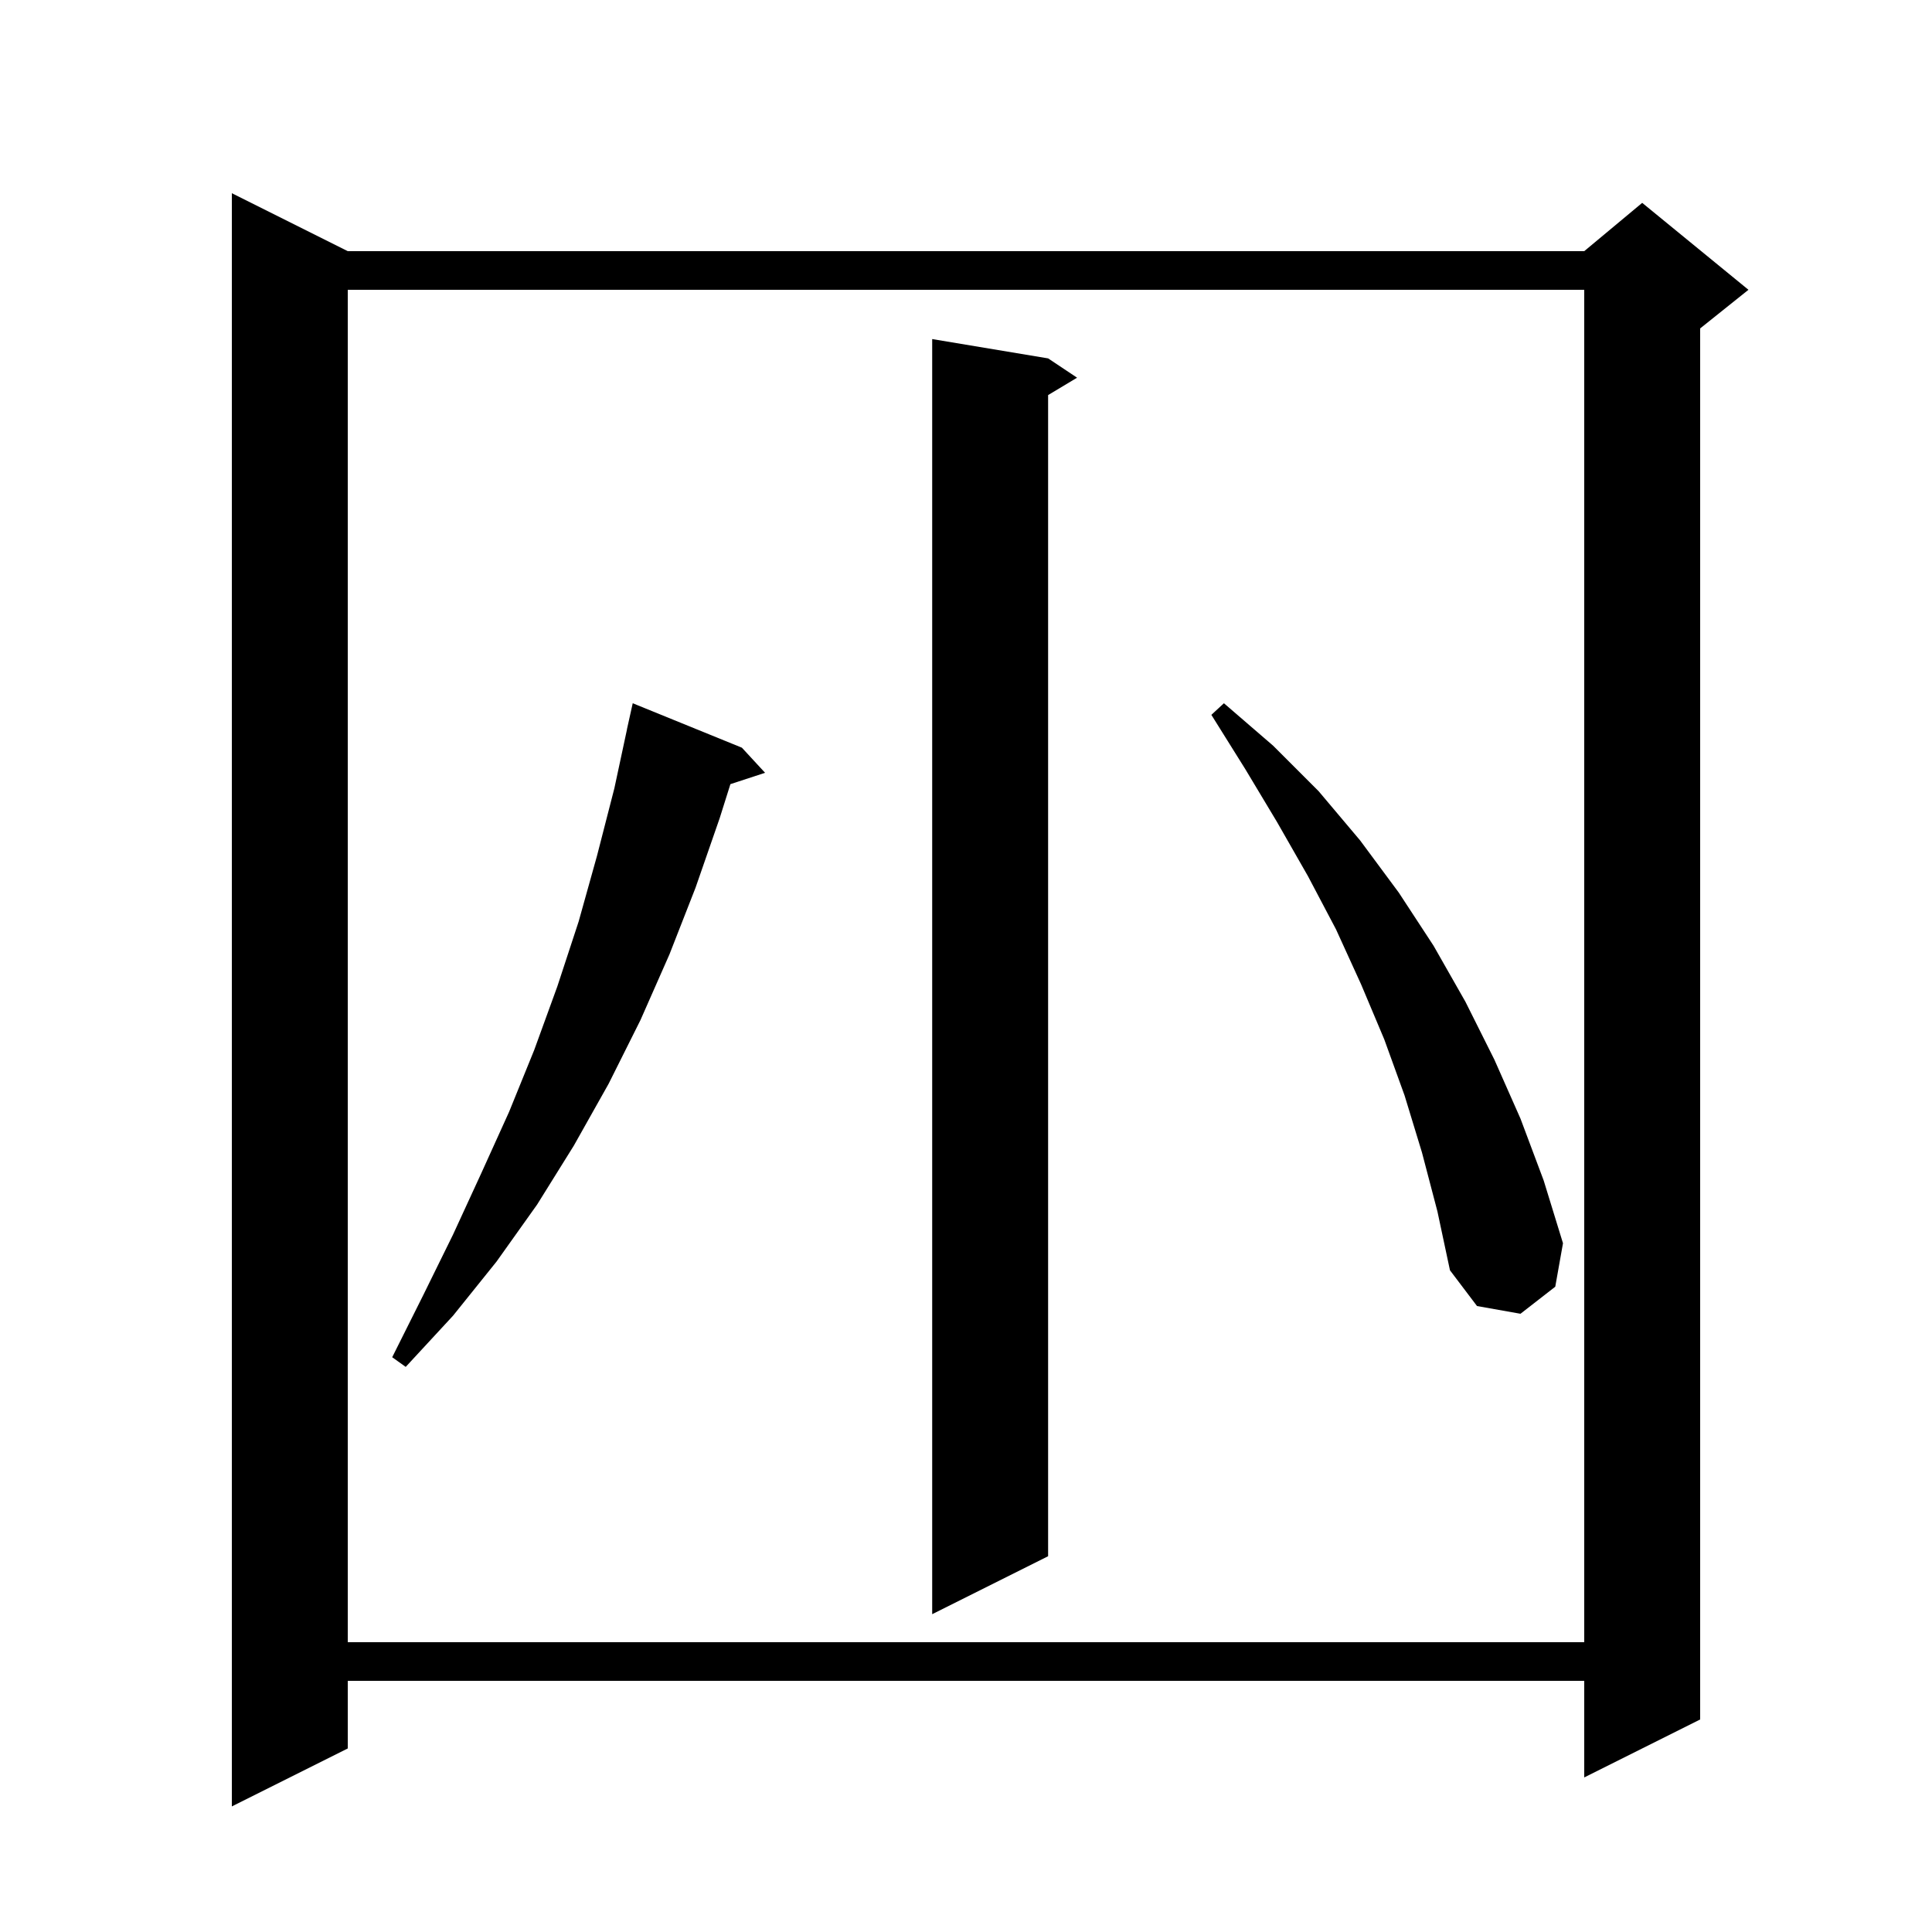
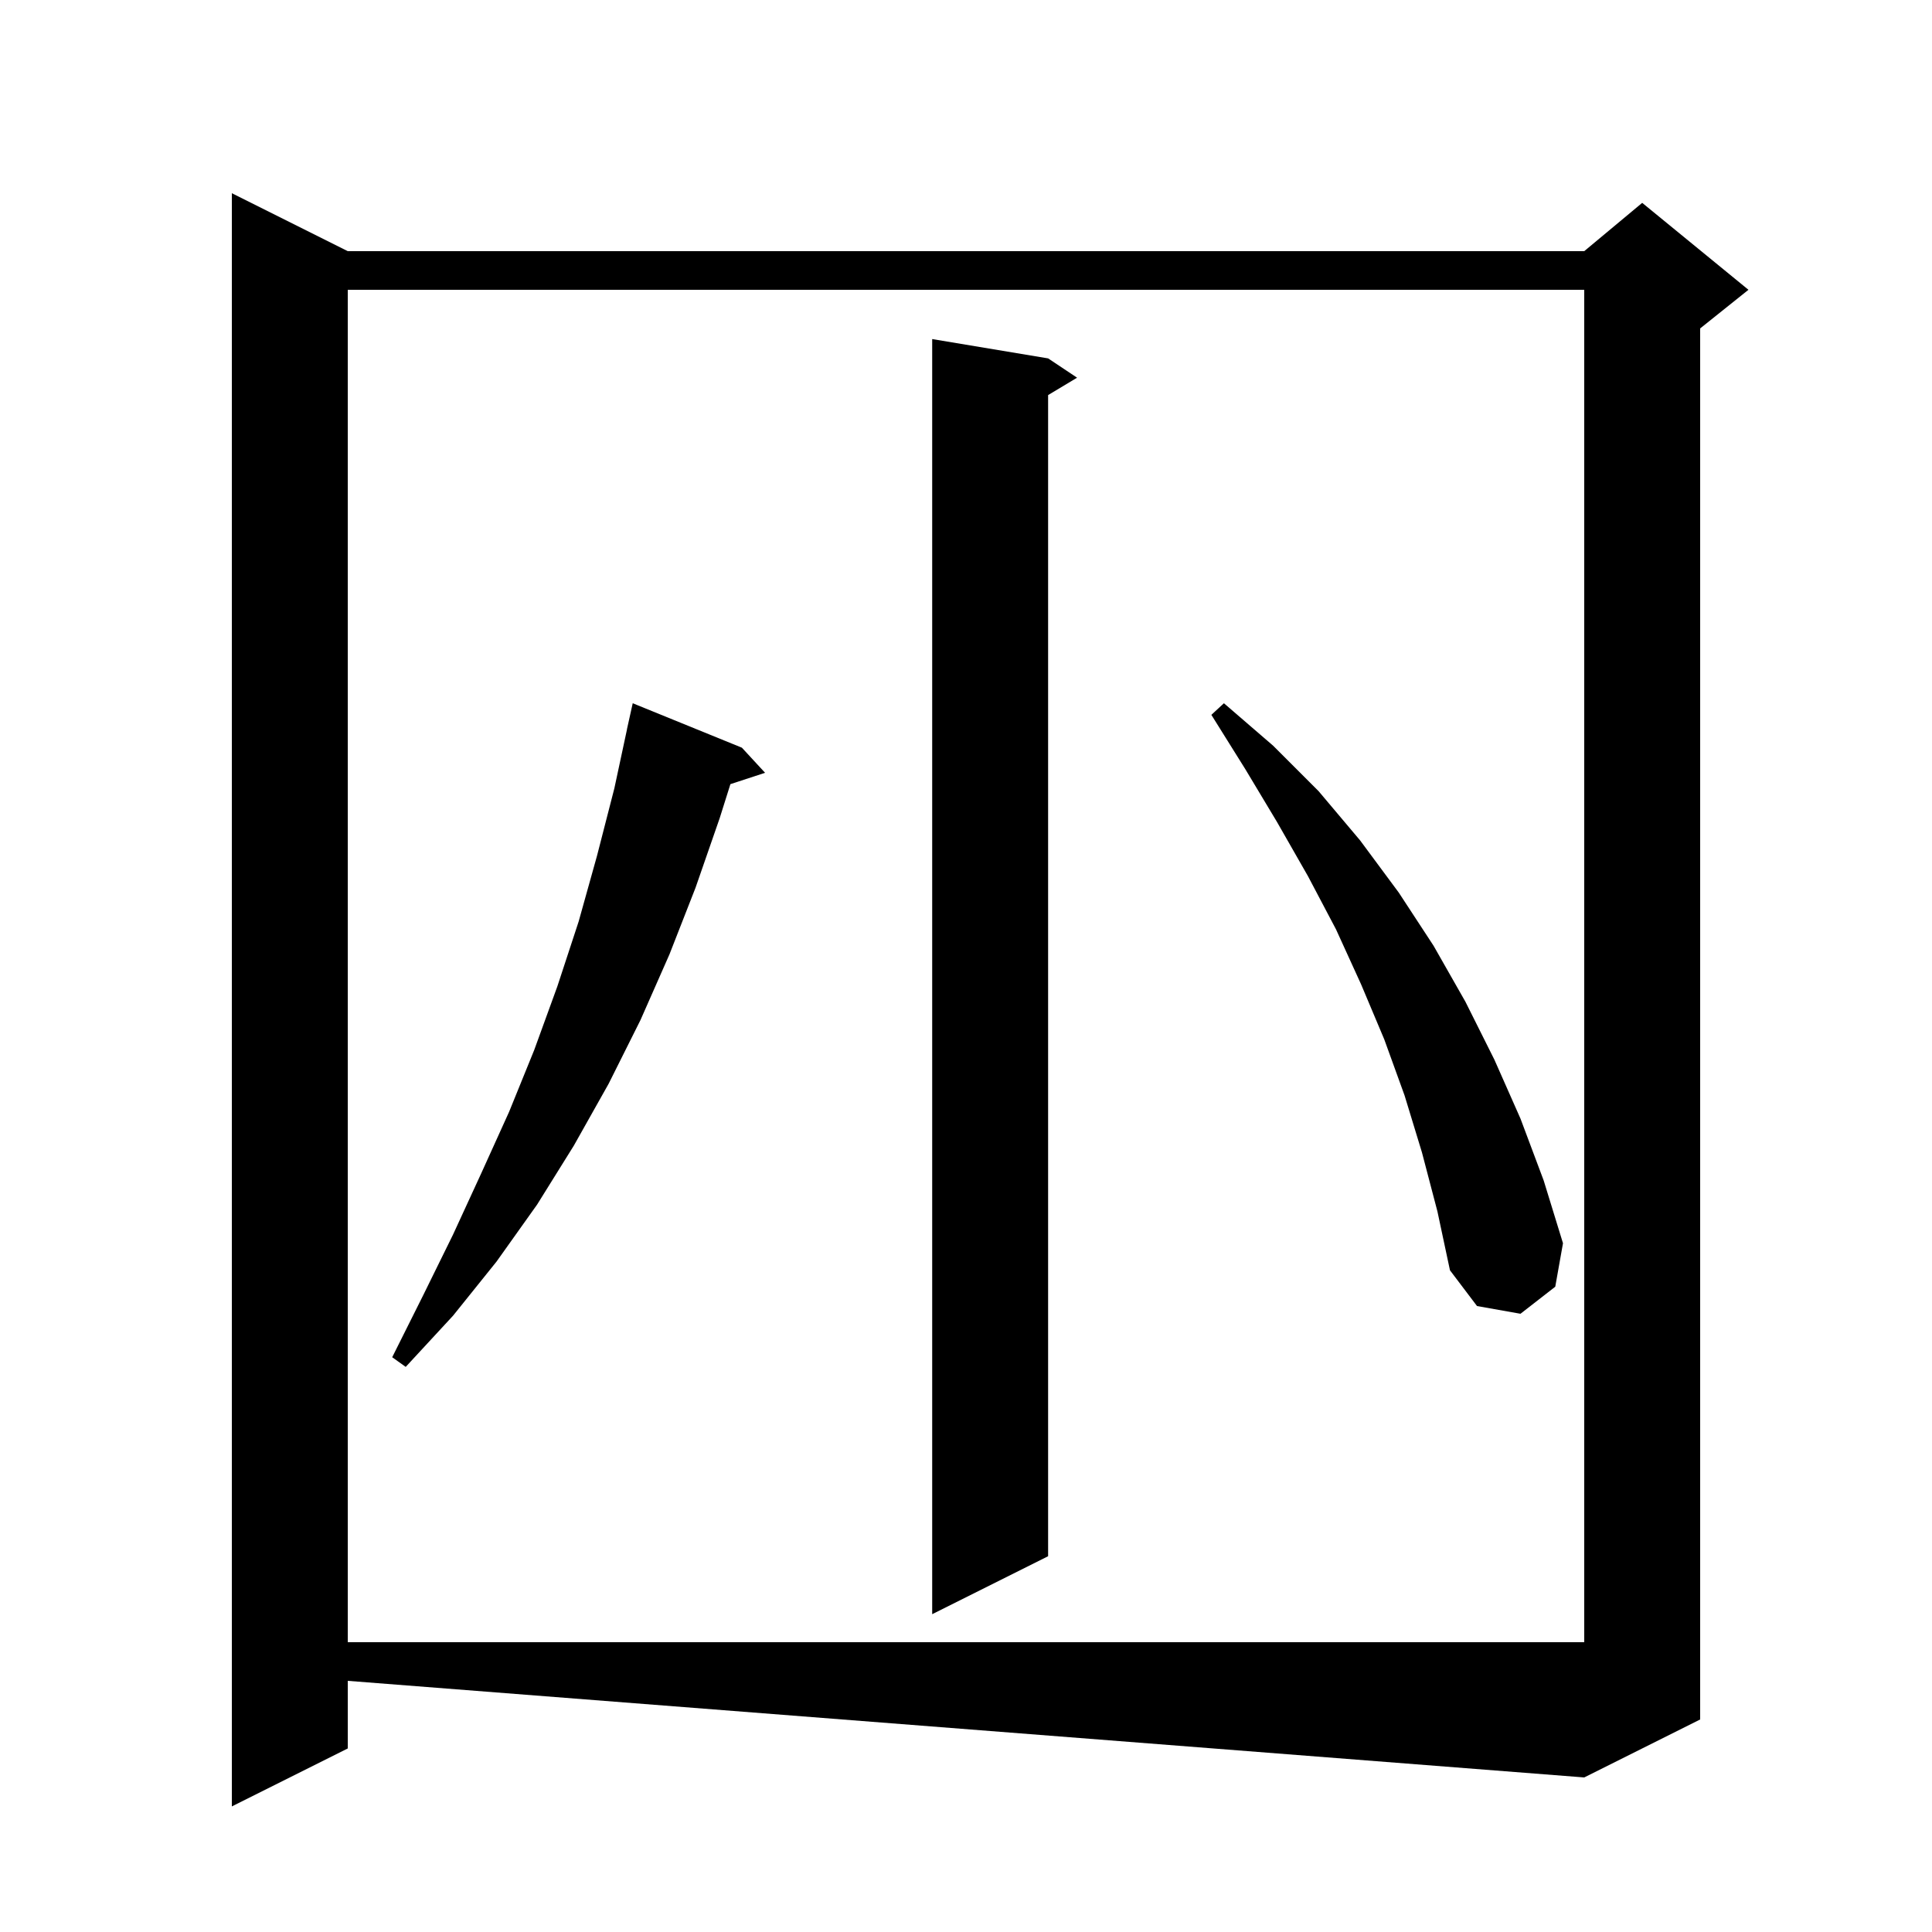
<svg xmlns="http://www.w3.org/2000/svg" version="1.1" baseProfile="full" viewBox="0 0 200 200" width="200" height="200">
  <g fill="currentColor">
-     <path d="M 36.0 26.0 L 164.0 26.0 L 170.0 21.0 L 181.0 30.0 L 176.0 34.0 L 176.0 178.0 L 164.0 184.0 L 164.0 174.0 L 36.0 174.0 L 36.0 181.0 L 24.0 187.0 L 24.0 20.0 Z M 36.0 30.0 L 36.0 170.0 L 164.0 170.0 L 164.0 30.0 Z M 108.5 37.1 L 111.5 39.1 L 108.5 40.9 L 108.5 161.1 L 96.5 167.1 L 96.5 35.1 Z M 76.8 77.4 L 79.2 80.0 L 75.611 81.175 L 74.5 84.7 L 72.0 91.9 L 69.3 98.8 L 66.3 105.6 L 63.0 112.2 L 59.4 118.6 L 55.6 124.7 L 51.4 130.6 L 46.9 136.2 L 42.0 141.5 L 40.6 140.5 L 43.8 134.1 L 46.9 127.8 L 49.8 121.5 L 52.7 115.1 L 55.3 108.7 L 57.7 102.1 L 59.9 95.4 L 61.8 88.6 L 63.6 81.6 L 64.907 75.501 L 64.9 75.5 L 65.5 72.8 Z M 147.2 119.3 L 145.4 113.4 L 143.3 107.6 L 140.9 101.9 L 138.3 96.2 L 135.4 90.7 L 132.2 85.1 L 128.9 79.6 L 125.4 74.0 L 126.7 72.8 L 131.8 77.2 L 136.5 81.9 L 140.8 87.0 L 144.8 92.4 L 148.4 97.9 L 151.7 103.7 L 154.7 109.7 L 157.4 115.8 L 159.8 122.2 L 161.8 128.7 L 161.0 133.2 L 157.4 136.0 L 152.9 135.2 L 150.1 131.5 L 148.8 125.4 Z " />
+     <path d="M 36.0 26.0 L 164.0 26.0 L 170.0 21.0 L 181.0 30.0 L 176.0 34.0 L 176.0 178.0 L 164.0 184.0 L 36.0 174.0 L 36.0 181.0 L 24.0 187.0 L 24.0 20.0 Z M 36.0 30.0 L 36.0 170.0 L 164.0 170.0 L 164.0 30.0 Z M 108.5 37.1 L 111.5 39.1 L 108.5 40.9 L 108.5 161.1 L 96.5 167.1 L 96.5 35.1 Z M 76.8 77.4 L 79.2 80.0 L 75.611 81.175 L 74.5 84.7 L 72.0 91.9 L 69.3 98.8 L 66.3 105.6 L 63.0 112.2 L 59.4 118.6 L 55.6 124.7 L 51.4 130.6 L 46.9 136.2 L 42.0 141.5 L 40.6 140.5 L 43.8 134.1 L 46.9 127.8 L 49.8 121.5 L 52.7 115.1 L 55.3 108.7 L 57.7 102.1 L 59.9 95.4 L 61.8 88.6 L 63.6 81.6 L 64.907 75.501 L 64.9 75.5 L 65.5 72.8 Z M 147.2 119.3 L 145.4 113.4 L 143.3 107.6 L 140.9 101.9 L 138.3 96.2 L 135.4 90.7 L 132.2 85.1 L 128.9 79.6 L 125.4 74.0 L 126.7 72.8 L 131.8 77.2 L 136.5 81.9 L 140.8 87.0 L 144.8 92.4 L 148.4 97.9 L 151.7 103.7 L 154.7 109.7 L 157.4 115.8 L 159.8 122.2 L 161.8 128.7 L 161.0 133.2 L 157.4 136.0 L 152.9 135.2 L 150.1 131.5 L 148.8 125.4 Z " />
  </g>
</svg>